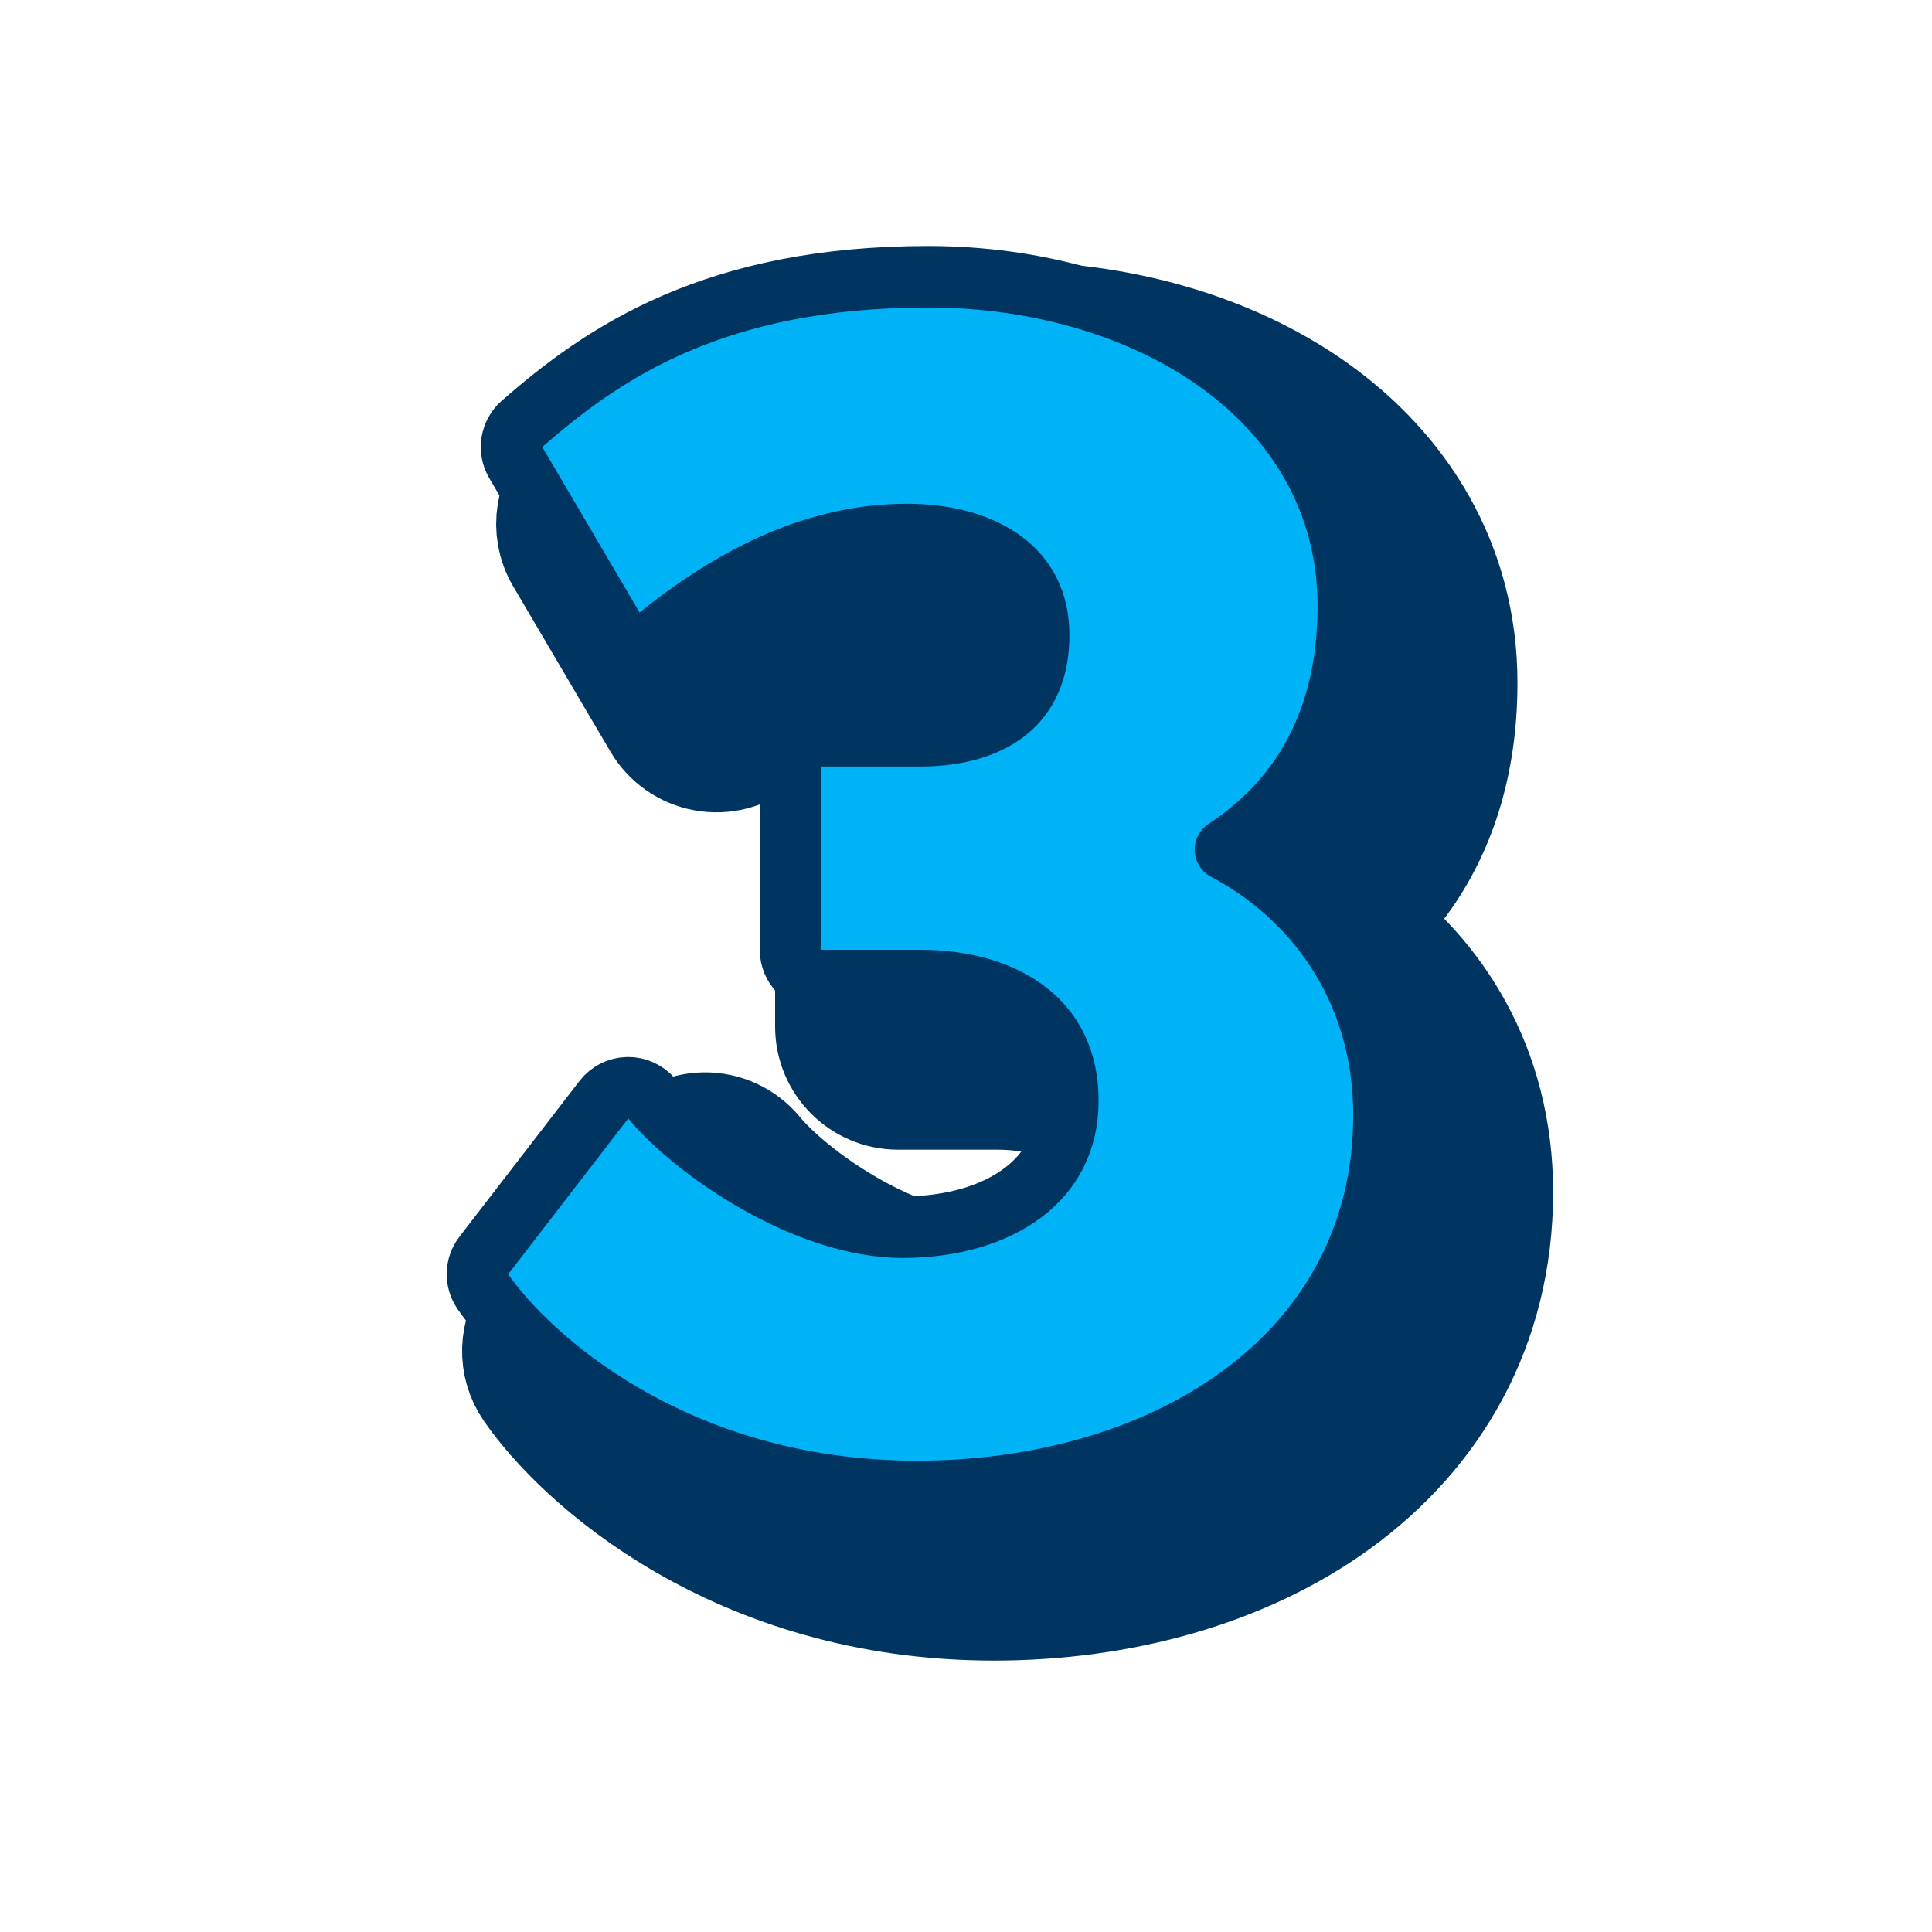
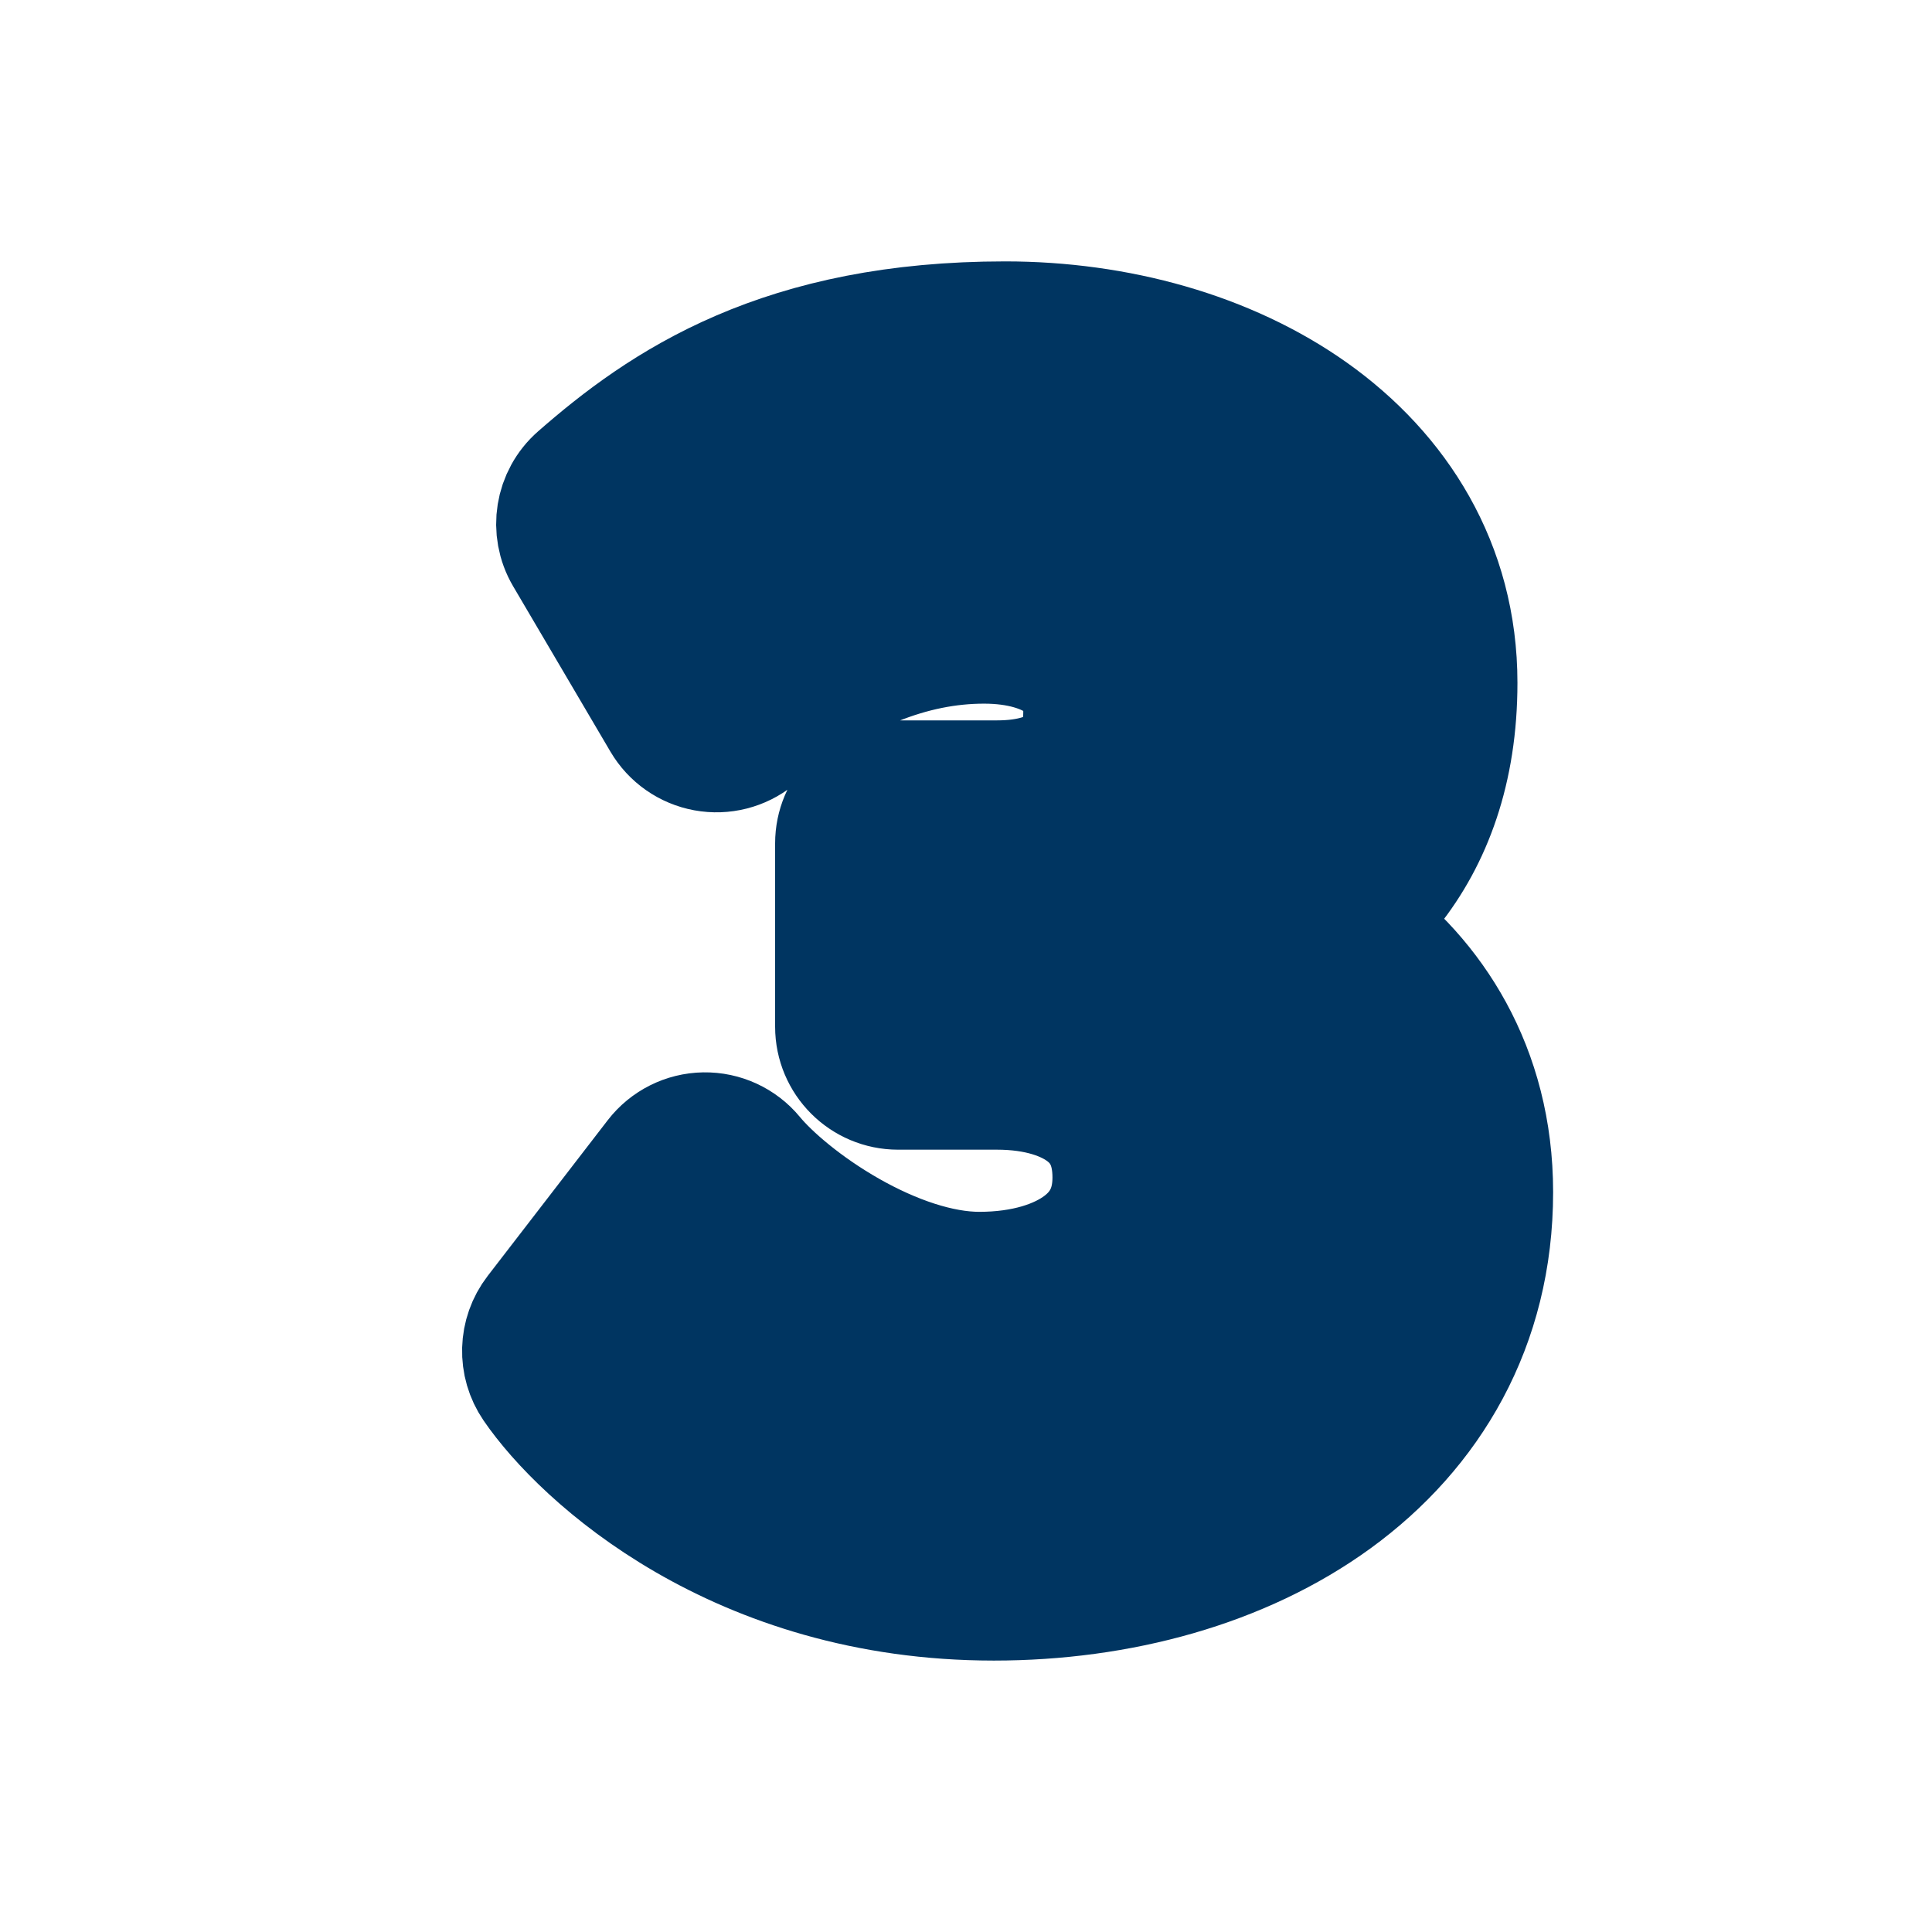
<svg xmlns="http://www.w3.org/2000/svg" width="176" height="176" viewBox="0 0 176 176" fill="none">
  <path d="M48.863 119.657C47.38 121.581 47.306 124.242 48.68 126.246C53.074 132.654 67.236 145.671 90.534 145.671C101.93 145.671 113.095 142.674 121.57 136.51C130.197 130.236 135.882 120.747 135.882 108.598C135.882 97.359 130.416 89.102 123.553 84.16C124.636 83.195 125.678 82.112 126.648 80.892C130.307 76.294 132.632 70.163 132.632 62.203C132.632 51.537 127.258 43.145 119.468 37.614C111.795 32.168 101.739 29.415 91.569 29.415C81.579 29.415 73.796 31.165 67.449 33.897C61.115 36.624 56.475 40.217 52.714 43.507C50.688 45.28 50.209 48.244 51.574 50.565L60.44 65.635C61.265 67.038 62.659 68.013 64.26 68.306C65.861 68.599 67.51 68.181 68.778 67.162C76.371 61.061 83.149 58.498 89.648 58.498C92.882 58.498 95.289 59.303 96.736 60.38C97.992 61.316 98.82 62.64 98.82 64.863C98.82 67.427 97.983 68.744 97.038 69.529C95.942 70.44 93.962 71.228 90.83 71.228H81.817C78.723 71.228 76.214 73.737 76.214 76.831V93.527C76.214 96.621 78.723 99.13 81.817 99.13H90.83C94.519 99.13 97.243 100.088 98.915 101.411C100.429 102.609 101.48 104.395 101.48 107.268C101.48 110.055 100.374 112.002 98.525 113.405C96.521 114.925 93.339 115.997 89.204 115.997C85.594 115.997 81.363 114.551 77.325 112.258C73.305 109.975 70.108 107.212 68.559 105.331C67.475 104.015 65.85 103.264 64.144 103.291C62.439 103.319 60.838 104.122 59.797 105.473L48.863 119.657Z" fill="#003561" stroke="#003561" stroke-width="11.206" stroke-linejoin="round" />
-   <path d="M44.078 114.364C43.337 115.326 43.3 116.656 43.986 117.658C47.957 123.448 61.317 135.867 83.53 135.867C94.473 135.867 105.024 132.983 112.918 127.241C120.889 121.445 126.077 112.766 126.077 101.594C126.077 89.642 119.291 81.421 111.636 77.397C113.7 76.045 115.711 74.332 117.452 72.144C120.685 68.082 122.826 62.578 122.826 55.2C122.826 45.582 118.016 37.988 110.842 32.895C103.728 27.845 94.267 25.212 84.565 25.212C74.915 25.212 67.515 26.9 61.553 29.467C55.597 32.031 51.208 35.416 47.555 38.612C46.542 39.499 46.303 40.98 46.985 42.141L55.85 57.212C56.263 57.913 56.96 58.4 57.76 58.547C58.561 58.693 59.385 58.484 60.02 57.975C67.953 51.6 75.331 48.693 82.644 48.693C86.293 48.693 89.343 49.594 91.405 51.13C93.372 52.595 94.618 54.754 94.618 57.86C94.618 61.136 93.497 63.291 91.824 64.681C90.076 66.133 87.386 67.026 83.826 67.026H74.813C73.266 67.026 72.012 68.28 72.012 69.828V86.523C72.012 88.071 73.266 89.325 74.813 89.325H83.826C87.96 89.325 91.354 90.395 93.649 92.211C95.865 93.964 97.277 96.575 97.277 100.264C97.277 103.948 95.746 106.713 93.214 108.634C90.606 110.613 86.779 111.795 82.201 111.795C77.92 111.795 73.201 110.112 68.938 107.691C64.684 105.275 61.202 102.305 59.393 100.109C58.851 99.45 58.038 99.075 57.185 99.089C56.333 99.102 55.532 99.504 55.012 100.179L44.078 114.364Z" fill="#00B2F6" stroke="#003561" stroke-width="5.603" stroke-linejoin="round" />
</svg>